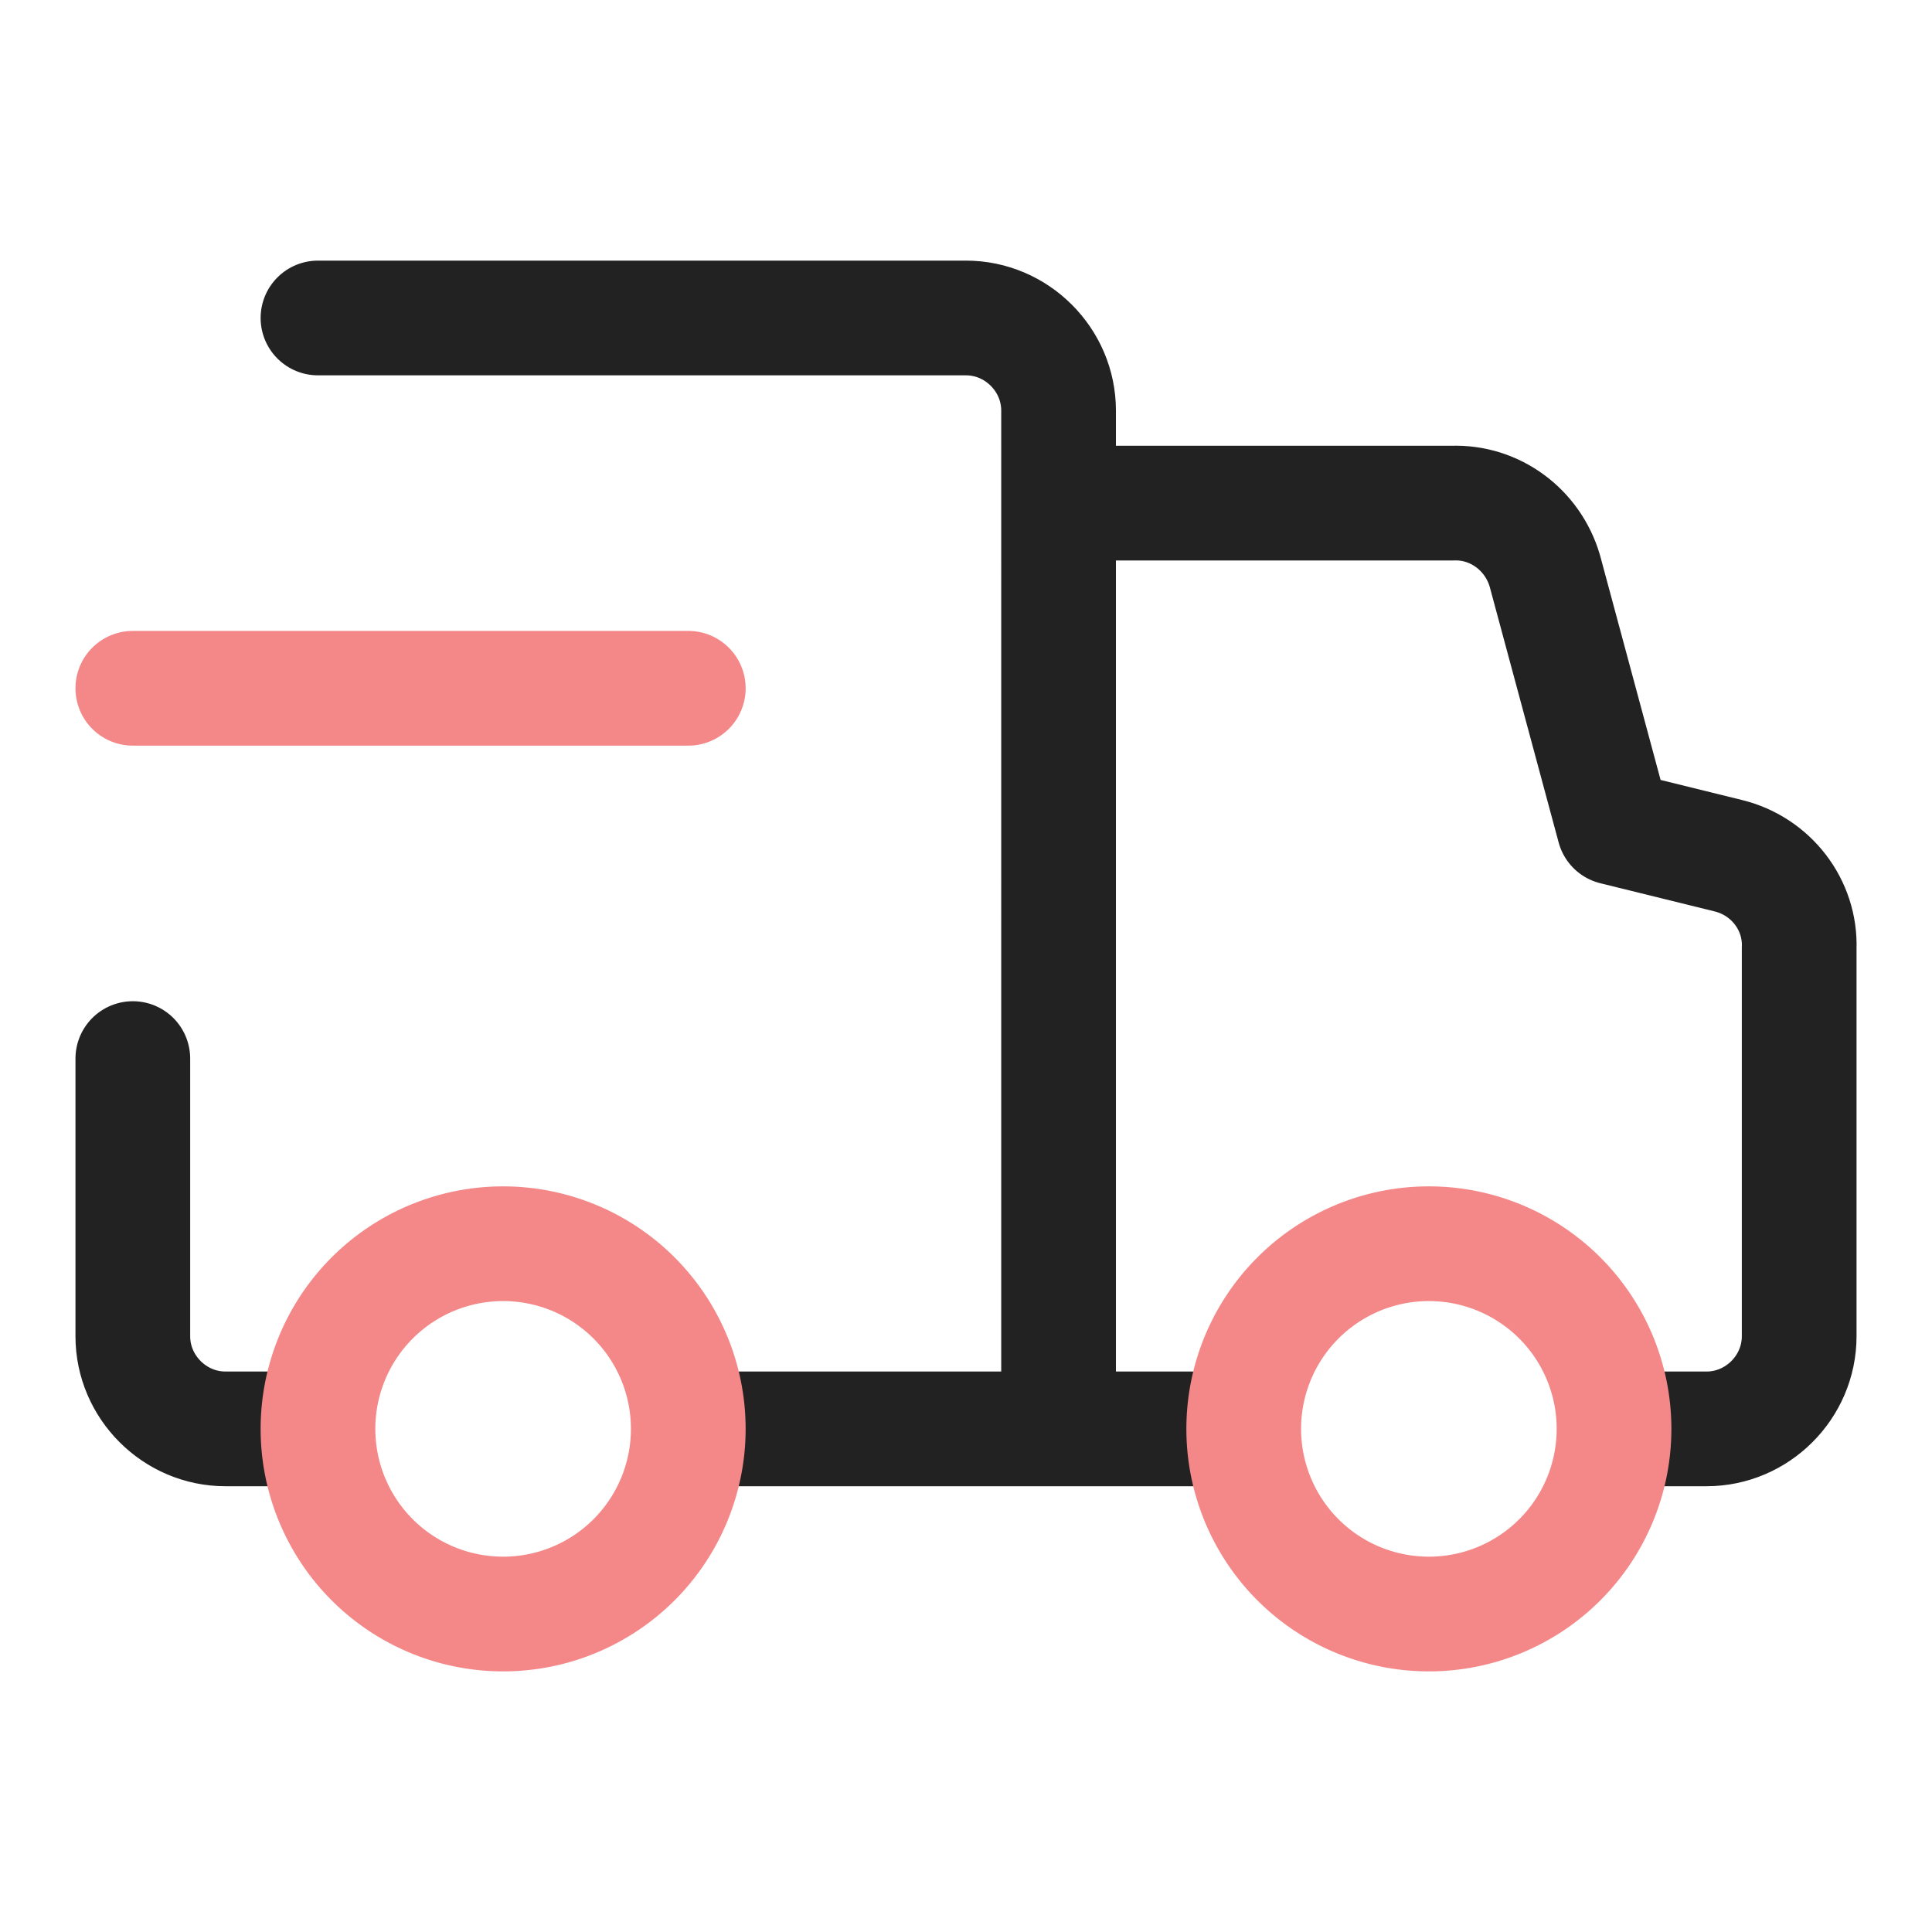
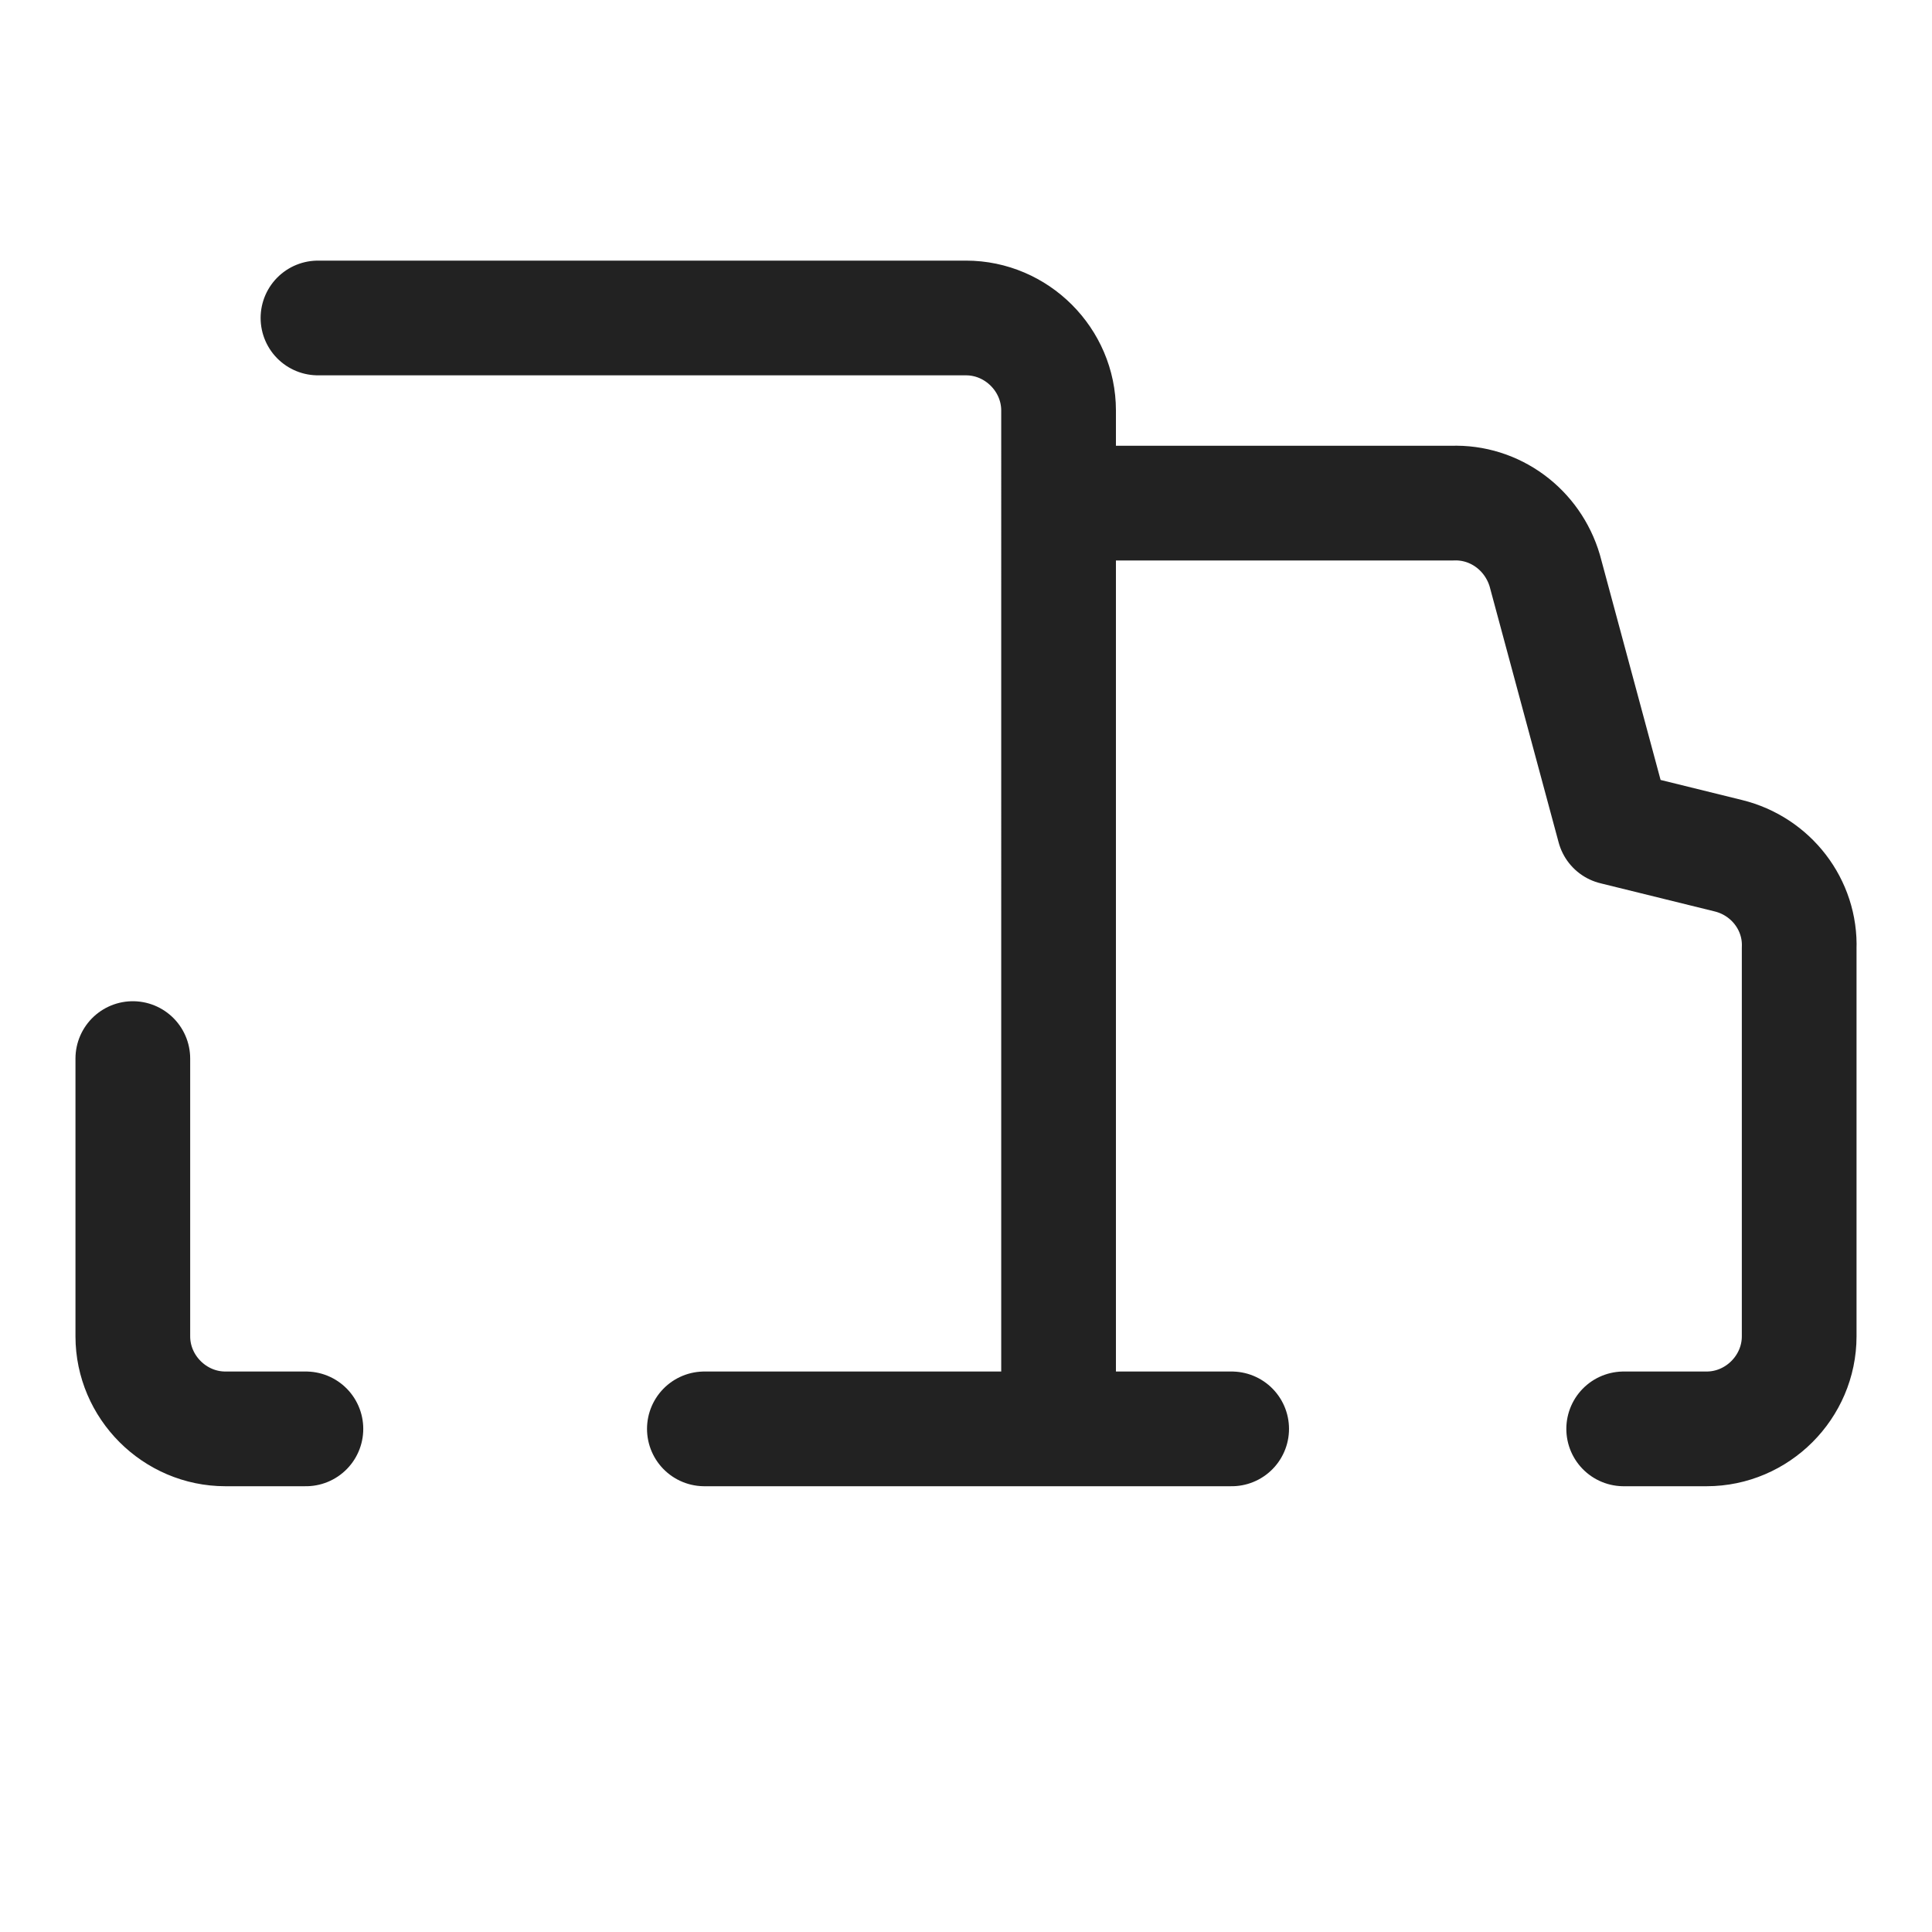
<svg xmlns="http://www.w3.org/2000/svg" viewBox="0 0 24 24" version="1.1" style="enable-background:new 0 0 24 24" y="0" x="0" id="Layer_1" xml:space="preserve">
  <style>.st0{fill:none;stroke:#222;stroke-width:1.425;stroke-linecap:round;stroke-linejoin:round}</style>
  <path class="st0" d="M8.75 17.75h4.4V5.1c0-.63-.52-1.15-1.15-1.15H3.95M1.65 13.15v3.45c0 .63.52 1.15 1.15 1.15h1m11.5 0h-2.15V6.25h4.89c.53-.02 1 .33 1.15.84l.86 3.19 1.42.35c.53.13.9.61.88 1.15v4.82c0 .63-.52 1.15-1.15 1.15h-1.03" />
-   <path style="fill:none;stroke:#f48888;stroke-width:1.425;stroke-linecap:round;stroke-linejoin:round" d="M6.25 15.45a2.3 2.3 0 1 0 0 4.6 2.3 2.3 0 0 0 0-4.6zm11.5 0a2.3 2.3 0 1 0 0 4.6 2.3 2.3 0 0 0 0-4.6zm-16.1-6.9h6.9" />
</svg>